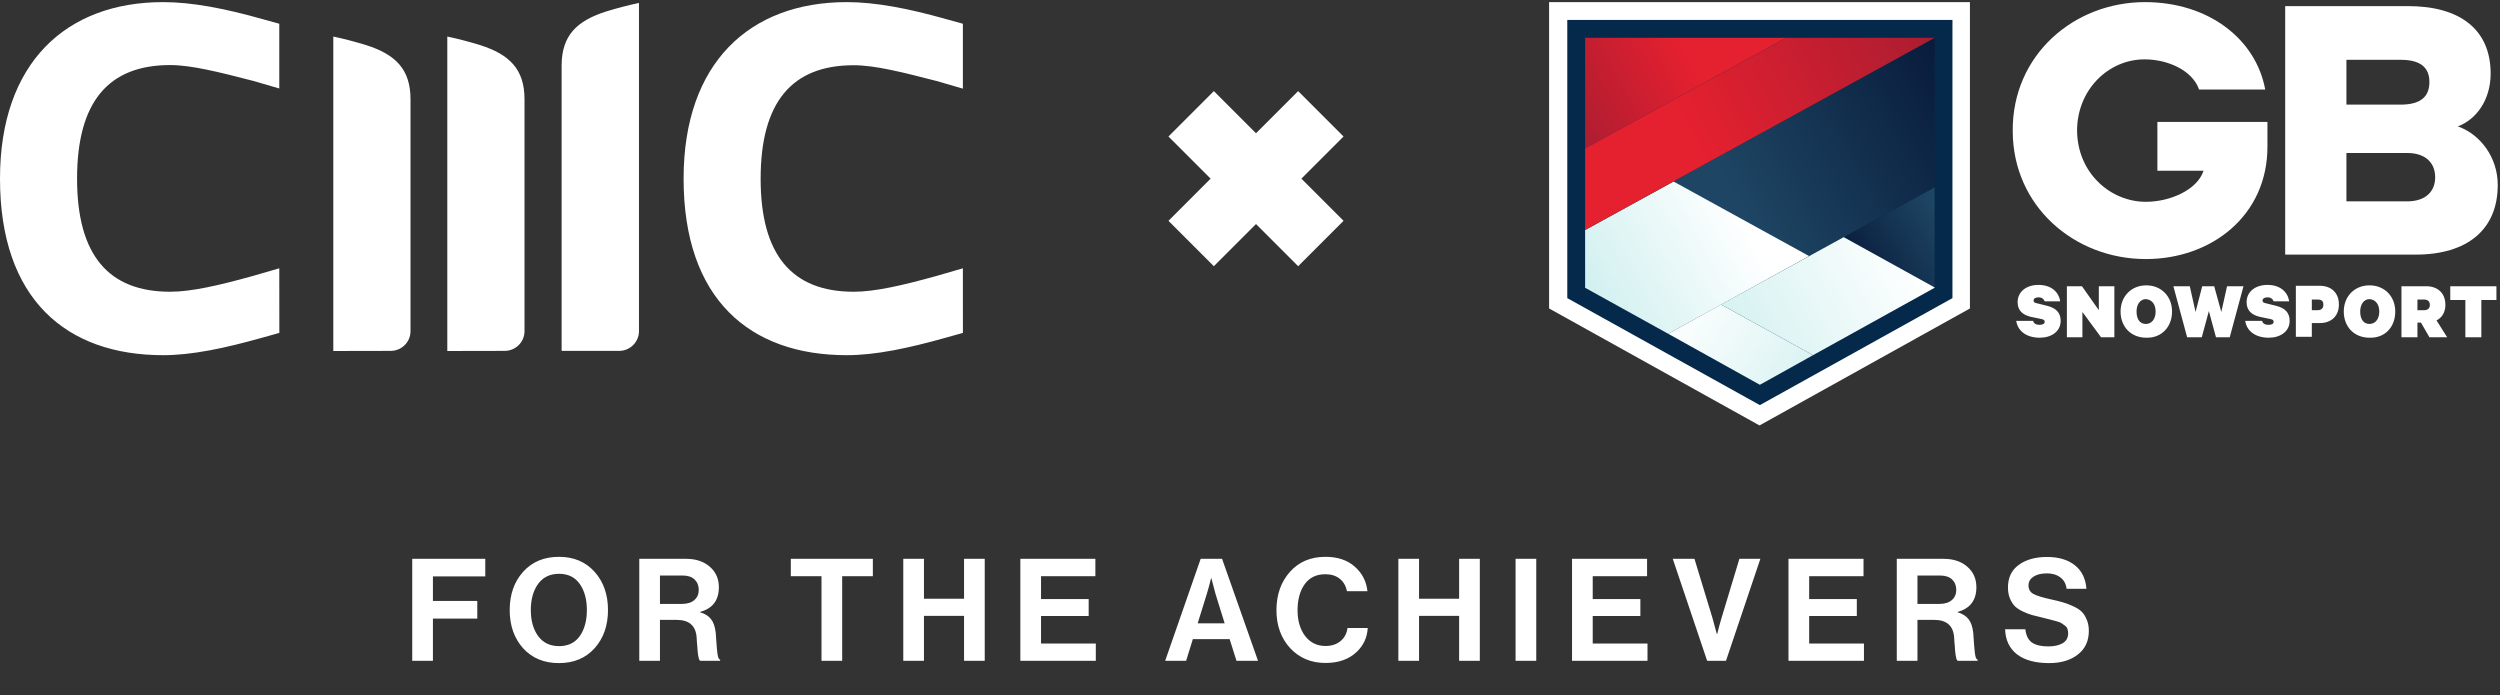
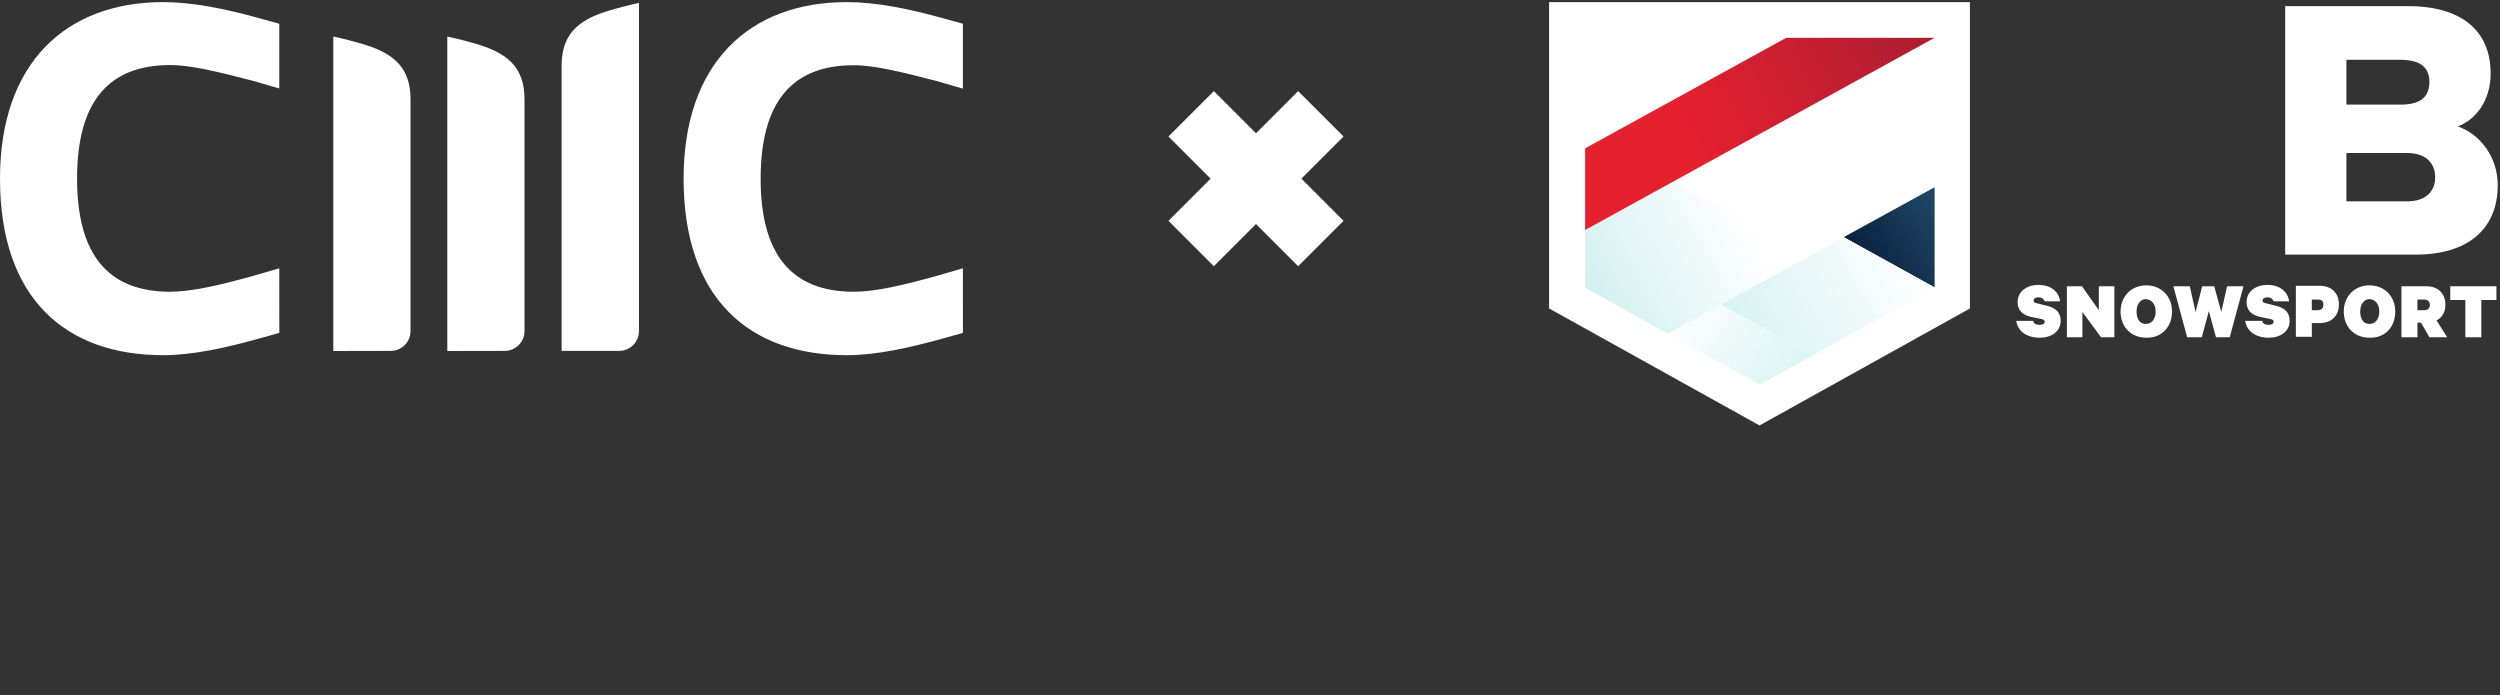
<svg xmlns="http://www.w3.org/2000/svg" width="701" height="195" viewBox="0 0 701 195" fill="none">
  <rect x="0" y="0" width="701" height="195" fill="#333333" stroke="none" />
  <path fill-rule="evenodd" clip-rule="evenodd" d="M109.519 98.388C110.25 98.391 110.974 98.251 111.651 97.976C112.327 97.702 112.943 97.297 113.462 96.787C113.98 96.276 114.393 95.669 114.676 95C114.958 94.331 115.105 93.614 115.108 92.888V27.819C115.108 19.311 110.774 15.235 102.682 12.652C99.477 11.67 96.445 10.881 93.459 10.247V98.419L109.519 98.388ZM141.482 98.388C142.213 98.391 142.938 98.251 143.614 97.976C144.291 97.702 144.906 97.297 145.425 96.787C145.944 96.276 146.357 95.669 146.639 95C146.922 94.331 147.069 93.614 147.072 92.888V27.819C147.072 19.311 142.738 15.235 134.645 12.652C131.441 11.67 128.409 10.881 125.423 10.247V98.419L141.482 98.388ZM179.169 92.888V0.826C176.191 1.453 173.15 2.242 169.953 3.224C161.845 5.815 157.48 9.875 157.48 18.383V98.388H173.54C174.273 98.394 175.001 98.256 175.681 97.983C176.361 97.71 176.981 97.306 177.503 96.796C178.026 96.285 178.442 95.677 178.728 95.006C179.014 94.336 179.163 93.616 179.169 92.888ZM269.992 75.231L262.625 77.366C253.083 80.026 245.341 81.805 239.385 81.805C222.093 81.805 213.284 71.542 213.284 50.141C213.284 28.569 222.093 18.291 239.385 18.291C245.341 18.291 253.083 20.255 262.625 22.715L269.992 24.857V6.658L265.315 5.366C254.704 2.365 245.513 0.594 237.421 0.594C210.22 0.594 191.681 17.61 191.681 50.094C191.681 83.878 210.22 99.594 237.421 99.594C245.513 99.594 254.704 97.645 265.323 94.652L270 93.345L269.992 75.231ZM78.311 75.231L70.944 77.366C61.41 80.026 53.66 81.805 47.712 81.805C30.404 81.805 21.611 71.526 21.611 50.094C21.611 28.523 30.42 18.244 47.712 18.244C53.66 18.244 61.41 20.209 70.952 22.668L78.311 24.811V6.658L73.634 5.366C63.023 2.365 53.832 0.594 45.739 0.594C18.539 0.594 0 17.61 0 50.094C0 83.878 18.539 99.594 45.739 99.594C53.832 99.594 63.023 97.645 73.649 94.652L78.327 93.345L78.311 75.231Z" fill="white" />
  <path d="M334 68.278L370.367 31.911" stroke="white" stroke-width="18" />
  <path d="M334 31.911L370.367 68.278" stroke="white" stroke-width="18" />
  <path d="M552.367 0.594H434.367V86.494L493.367 119.294L552.367 86.494V0.594Z" fill="white" />
-   <path d="M547.467 5.594V83.594L493.467 113.594L439.467 83.594V5.594H547.467Z" fill="#05294A" />
  <path d="M542.467 80.594V52.494L516.967 66.494L542.467 80.594Z" fill="url(#paint0_linear_5320_14554)" />
-   <path d="M542.467 10.594L469.267 50.894L507.267 71.794L542.467 52.494V10.594Z" fill="url(#paint1_linear_5320_14554)" />
  <path d="M469.267 50.894L444.467 64.494V80.694L467.767 93.594L507.267 71.794L469.267 50.894Z" fill="url(#paint2_linear_5320_14554)" />
-   <path d="M500.867 10.594H444.467V41.594L500.867 10.594Z" fill="url(#paint3_linear_5320_14554)" />
+   <path d="M500.867 10.594H444.467L500.867 10.594Z" fill="url(#paint3_linear_5320_14554)" />
  <path d="M542.467 10.594H500.867L444.467 41.594V64.494L542.467 10.594Z" fill="url(#paint4_linear_5320_14554)" />
  <path d="M508.367 99.594L482.567 85.394L467.767 93.594L493.467 107.894L508.367 99.594Z" fill="url(#paint5_linear_5320_14554)" />
  <path d="M542.467 80.594L516.967 66.494L482.567 85.394L508.367 99.594L542.467 80.694V80.594Z" fill="url(#paint6_linear_5320_14554)" />
-   <path d="M604.931 47.877V34.19H635.789V41.158C635.789 60.444 620.111 72.638 601.696 72.638C581.663 72.638 564.368 57.831 564.368 36.678C564.243 15.401 581.539 0.595 601.447 0.595C619.24 0.595 632.554 10.922 635.167 25.107H616.627C614.761 19.756 607.918 16.646 601.323 16.646C591.244 16.646 582.41 25.107 582.41 36.678C582.534 48.499 591.742 56.587 601.696 56.587C608.54 56.587 616.13 53.227 617.872 47.877H604.931Z" fill="white" />
  <path d="M657.937 56.462H674.984C680.085 56.462 682.823 53.725 682.823 49.743C682.823 45.513 679.961 42.9 674.984 42.9H657.937V56.462ZM673.117 29.337C678.468 29.337 681.205 27.346 681.205 22.991C681.205 18.636 678.343 16.77 673.117 16.77H657.937V29.337H673.117ZM700.367 51.859C700.367 64.426 691.781 71.394 677.348 71.394H640.766V1.714H675.233C689.666 1.714 698.376 8.184 698.376 20.627C698.376 28.093 694.27 33.568 689.168 35.434C695.514 37.674 700.367 44.144 700.367 51.859Z" fill="white" />
  <path d="M687.057 84.118H691.288V94.57H695.767V84.118H699.998V80.261H687.057V84.118ZM677.85 83.994H679.716C680.836 83.994 681.334 84.616 681.334 85.487C681.334 86.358 680.836 86.98 679.716 86.98H677.85V83.994ZM678.845 90.464L681.209 94.57H686.186L683.2 89.842C684.693 89.095 685.689 87.602 685.689 85.487C685.689 82.127 683.449 80.261 680.338 80.261H673.37V94.57H677.85V90.464H678.845ZM667.149 87.353C667.149 89.468 666.029 90.837 664.412 90.837C662.794 90.837 661.799 89.593 661.799 87.353C661.799 85.238 662.918 83.869 664.412 83.869C666.029 83.994 667.149 85.238 667.149 87.353ZM671.628 87.353C671.628 83.123 668.642 80.012 664.412 80.012C660.181 80.012 657.195 83.123 657.195 87.353C657.195 91.584 660.057 94.694 664.412 94.694C668.766 94.819 671.628 91.708 671.628 87.353ZM651.471 85.487C651.471 86.358 650.973 86.98 649.854 86.98H648.236V83.994H649.854C651.098 83.994 651.471 84.491 651.471 85.487ZM650.476 90.588C653.586 90.588 655.826 88.722 655.826 85.362C655.826 82.003 653.586 80.136 650.476 80.136H643.757V94.445H648.236V90.588H650.476ZM629.572 90.091C630.07 92.952 632.558 94.694 636.166 94.694C639.402 94.694 642.015 92.952 642.015 89.966C642.015 87.726 640.77 86.358 638.157 85.736L635.171 84.989C634.673 84.865 634.424 84.74 634.424 84.243C634.424 83.745 634.922 83.371 635.793 83.371C636.789 83.371 637.286 83.869 637.535 84.491H641.89C641.517 82.003 639.526 79.888 635.793 79.888C632.434 79.888 629.945 81.754 629.945 84.74C629.945 87.229 631.563 88.349 633.678 88.846L636.664 89.468C637.162 89.593 637.535 89.717 637.535 90.215C637.535 90.837 636.913 91.086 636.042 91.086C635.171 91.086 634.424 90.713 634.3 89.966H629.572V90.091ZM617.502 80.261L615.636 87.478L614.018 80.261H609.415L613.272 94.57H617.378L619.369 87.229L621.36 94.57H625.217L629.074 80.261H624.47L622.853 87.478L620.862 80.261H617.502ZM604.437 87.353C604.437 89.468 603.318 90.837 601.7 90.837C600.082 90.837 599.087 89.593 599.087 87.353C599.087 85.238 600.207 83.869 601.7 83.869C603.318 83.994 604.437 85.238 604.437 87.353ZM609.041 87.353C609.041 83.123 606.055 80.012 601.824 80.012C597.594 80.012 594.608 83.123 594.608 87.353C594.608 91.584 597.469 94.694 601.824 94.694C606.055 94.819 609.041 91.708 609.041 87.353ZM592.866 80.261H588.511V86.98L583.782 80.261H579.552V94.57H583.907V87.478L589.133 94.57H592.866V80.261ZM565.367 90.091C565.865 92.952 568.353 94.694 571.962 94.694C575.197 94.694 577.81 92.952 577.81 89.966C577.81 87.726 576.566 86.358 573.953 85.736L570.966 84.989C570.469 84.865 570.22 84.74 570.22 84.243C570.22 83.745 570.718 83.371 571.589 83.371C572.584 83.371 573.082 83.869 573.331 84.491H577.686C577.312 82.003 575.321 79.888 571.589 79.888C568.229 79.888 565.74 81.754 565.74 84.74C565.74 87.229 567.358 88.349 569.473 88.846L572.46 89.468C572.957 89.593 573.331 89.717 573.331 90.215C573.331 90.837 572.708 91.086 571.837 91.086C570.966 91.086 570.22 90.713 570.095 89.966H565.367V90.091Z" fill="white" />
-   <path d="M115.591 185.294V156.694H136.071V161.614H121.391V168.494H133.831V173.454H121.391V185.294H115.591ZM166.72 181.774C164.213 184.548 160.88 185.934 156.72 185.934C152.56 185.934 149.213 184.548 146.68 181.774C144.173 178.974 142.92 175.401 142.92 171.054C142.92 166.708 144.173 163.134 146.68 160.334C149.213 157.534 152.56 156.134 156.72 156.134C160.88 156.134 164.213 157.534 166.72 160.334C169.227 163.134 170.48 166.708 170.48 171.054C170.48 175.401 169.227 178.974 166.72 181.774ZM150.88 178.334C152.267 180.228 154.227 181.174 156.76 181.174C159.293 181.174 161.227 180.241 162.56 178.374C163.893 176.481 164.56 174.041 164.56 171.054C164.56 168.068 163.893 165.628 162.56 163.734C161.227 161.841 159.293 160.894 156.76 160.894C154.227 160.894 152.267 161.841 150.88 163.734C149.52 165.628 148.84 168.068 148.84 171.054C148.84 174.014 149.52 176.441 150.88 178.334ZM179.252 185.294V156.694H192.372C195.119 156.694 197.332 157.428 199.012 158.894C200.719 160.361 201.572 162.281 201.572 164.654C201.572 168.308 199.825 170.614 196.332 171.574V171.694C197.692 172.094 198.705 172.734 199.372 173.614C200.065 174.468 200.505 175.748 200.692 177.454C200.745 178.094 200.799 178.854 200.852 179.734C200.932 180.588 200.985 181.268 201.012 181.774C201.065 182.281 201.119 182.788 201.172 183.294C201.252 183.801 201.345 184.201 201.452 184.494C201.585 184.761 201.745 184.934 201.932 185.014V185.294H196.372C196.265 185.241 196.172 185.148 196.092 185.014C196.012 184.854 195.945 184.641 195.892 184.374C195.839 184.108 195.785 183.841 195.732 183.574C195.705 183.281 195.665 182.921 195.612 182.494C195.585 182.041 195.559 181.654 195.532 181.334C195.505 180.988 195.465 180.548 195.412 180.014C195.385 179.454 195.359 179.014 195.332 178.694C195.092 175.441 193.225 173.814 189.732 173.814H185.052V185.294H179.252ZM185.052 161.374V169.334H191.212C192.732 169.334 193.892 168.974 194.692 168.254C195.519 167.534 195.932 166.588 195.932 165.414C195.932 164.214 195.545 163.241 194.772 162.494C193.999 161.748 192.865 161.374 191.372 161.374H185.052ZM221.746 161.574V156.694H244.746V161.574H236.146V185.294H230.346V161.574H221.746ZM253.279 185.294V156.694H259.079V167.894H270.319V156.694H276.119V185.294H270.319V172.694H259.079V185.294H253.279ZM286.105 185.294V156.694H307.145V161.574H291.905V167.974H305.265V172.734H291.905V180.454H307.265V185.294H286.105ZM326.71 185.294L336.67 156.694H342.67L352.75 185.294H346.71L344.79 179.214H334.47L332.59 185.294H326.71ZM338.39 166.534L335.83 174.774H343.39L340.83 166.534L339.67 162.134H339.59C339.11 164.054 338.71 165.521 338.39 166.534ZM371.675 185.894C367.649 185.894 364.342 184.508 361.755 181.734C359.195 178.934 357.915 175.388 357.915 171.094C357.915 166.774 359.169 163.201 361.675 160.374C364.182 157.548 367.502 156.134 371.635 156.134C375.049 156.134 377.782 157.041 379.835 158.854C381.915 160.641 383.115 162.948 383.435 165.774H377.675C377.409 164.308 376.742 163.148 375.675 162.294C374.635 161.441 373.289 161.014 371.635 161.014C369.102 161.014 367.169 161.948 365.835 163.814C364.502 165.681 363.835 168.108 363.835 171.094C363.835 174.054 364.542 176.468 365.955 178.334C367.395 180.201 369.302 181.134 371.675 181.134C373.355 181.134 374.755 180.681 375.875 179.774C376.995 178.841 377.649 177.614 377.835 176.094H383.515C383.355 178.788 382.302 181.041 380.355 182.854C378.195 184.881 375.302 185.894 371.675 185.894ZM392.099 185.294V156.694H397.899V167.894H409.139V156.694H414.939V185.294H409.139V172.694H397.899V185.294H392.099ZM424.966 185.294V156.694H430.766V185.294H424.966ZM440.799 185.294V156.694H461.839V161.574H446.599V167.974H459.959V172.734H446.599V180.454H461.959V185.294H440.799ZM478.685 185.294L469.045 156.694H475.125L480.165 173.254L481.405 177.814H481.485C481.938 176.001 482.351 174.481 482.725 173.254L487.725 156.694H493.605L483.965 185.294H478.685ZM501.491 185.294V156.694H522.531V161.574H507.291V167.974H520.651V172.734H507.291V180.454H522.651V185.294H501.491ZM531.857 185.294V156.694H544.977C547.723 156.694 549.937 157.428 551.617 158.894C553.323 160.361 554.177 162.281 554.177 164.654C554.177 168.308 552.43 170.614 548.937 171.574V171.694C550.297 172.094 551.31 172.734 551.977 173.614C552.67 174.468 553.11 175.748 553.297 177.454C553.35 178.094 553.403 178.854 553.457 179.734C553.537 180.588 553.59 181.268 553.617 181.774C553.67 182.281 553.723 182.788 553.777 183.294C553.857 183.801 553.95 184.201 554.057 184.494C554.19 184.761 554.35 184.934 554.537 185.014V185.294H548.977C548.87 185.241 548.777 185.148 548.697 185.014C548.617 184.854 548.55 184.641 548.497 184.374C548.443 184.108 548.39 183.841 548.337 183.574C548.31 183.281 548.27 182.921 548.217 182.494C548.19 182.041 548.163 181.654 548.137 181.334C548.11 180.988 548.07 180.548 548.017 180.014C547.99 179.454 547.963 179.014 547.937 178.694C547.697 175.441 545.83 173.814 542.337 173.814H537.657V185.294H531.857ZM537.657 161.374V169.334H543.817C545.337 169.334 546.497 168.974 547.297 168.254C548.123 167.534 548.537 166.588 548.537 165.414C548.537 164.214 548.15 163.241 547.377 162.494C546.603 161.748 545.47 161.374 543.977 161.374H537.657ZM574.591 185.934C570.725 185.934 567.725 185.121 565.591 183.494C563.458 181.841 562.338 179.494 562.231 176.454H567.911C568.098 178.161 568.698 179.388 569.711 180.134C570.751 180.881 572.298 181.254 574.351 181.254C575.978 181.254 577.311 180.961 578.351 180.374C579.391 179.761 579.911 178.828 579.911 177.574C579.911 177.121 579.845 176.721 579.711 176.374C579.605 176.001 579.365 175.681 578.991 175.414C578.618 175.121 578.298 174.894 578.031 174.734C577.765 174.548 577.271 174.361 576.551 174.174C575.831 173.961 575.285 173.814 574.911 173.734C574.538 173.628 573.845 173.454 572.831 173.214C571.605 172.921 570.591 172.668 569.791 172.454C569.018 172.241 568.151 171.908 567.191 171.454C566.258 171.001 565.511 170.508 564.951 169.974C564.418 169.414 563.965 168.694 563.591 167.814C563.218 166.908 563.031 165.881 563.031 164.734C563.031 161.988 564.031 159.881 566.031 158.414C568.058 156.921 570.711 156.174 573.991 156.174C577.245 156.174 579.845 156.948 581.791 158.494C583.738 160.041 584.818 162.241 585.031 165.094H579.471C579.311 163.708 578.725 162.641 577.711 161.894C576.725 161.148 575.471 160.774 573.951 160.774C572.378 160.774 571.125 161.081 570.191 161.694C569.258 162.308 568.791 163.121 568.791 164.134C568.791 165.228 569.245 166.028 570.151 166.534C571.085 167.041 572.711 167.548 575.031 168.054C576.418 168.348 577.551 168.628 578.431 168.894C579.311 169.134 580.258 169.494 581.271 169.974C582.311 170.428 583.111 170.934 583.671 171.494C584.258 172.054 584.738 172.801 585.111 173.734C585.511 174.641 585.711 175.694 585.711 176.894C585.711 179.721 584.685 181.934 582.631 183.534C580.578 185.134 577.898 185.934 574.591 185.934Z" fill="white" />
  <defs>
    <linearGradient id="paint0_linear_5320_14554" x1="546.379" y1="63.365" x2="520.129" y2="79.365" gradientUnits="userSpaceOnUse">
      <stop stop-color="#1E4664" />
      <stop offset="1" stop-color="#081A3A" />
    </linearGradient>
    <linearGradient id="paint1_linear_5320_14554" x1="488.815" y1="61.122" x2="553.315" y2="25.372" gradientUnits="userSpaceOnUse">
      <stop stop-color="#1E4664" />
      <stop offset="1" stop-color="#081A3A" />
    </linearGradient>
    <linearGradient id="paint2_linear_5320_14554" x1="488.85" y1="61.085" x2="447.288" y2="83.845" gradientUnits="userSpaceOnUse">
      <stop stop-color="white" />
      <stop offset="1" stop-color="#D2F0F0" />
    </linearGradient>
    <linearGradient id="paint3_linear_5320_14554" x1="471.112" y1="11.876" x2="435.817" y2="30.678" gradientUnits="userSpaceOnUse">
      <stop stop-color="#E5202F" />
      <stop offset="1" stop-color="#AA1D31" />
    </linearGradient>
    <linearGradient id="paint4_linear_5320_14554" x1="474.046" y1="36.778" x2="539.028" y2="1.813" gradientUnits="userSpaceOnUse">
      <stop stop-color="#E5202F" />
      <stop offset="1" stop-color="#AA1D31" />
    </linearGradient>
    <linearGradient id="paint5_linear_5320_14554" x1="469.428" y1="85.207" x2="513.299" y2="111.925" gradientUnits="userSpaceOnUse">
      <stop stop-color="white" />
      <stop offset="1" stop-color="#D2F0F0" />
    </linearGradient>
    <linearGradient id="paint6_linear_5320_14554" x1="535.359" y1="70.297" x2="483.242" y2="99.325" gradientUnits="userSpaceOnUse">
      <stop stop-color="white" />
      <stop offset="1" stop-color="#D2F0F0" />
    </linearGradient>
  </defs>
</svg>